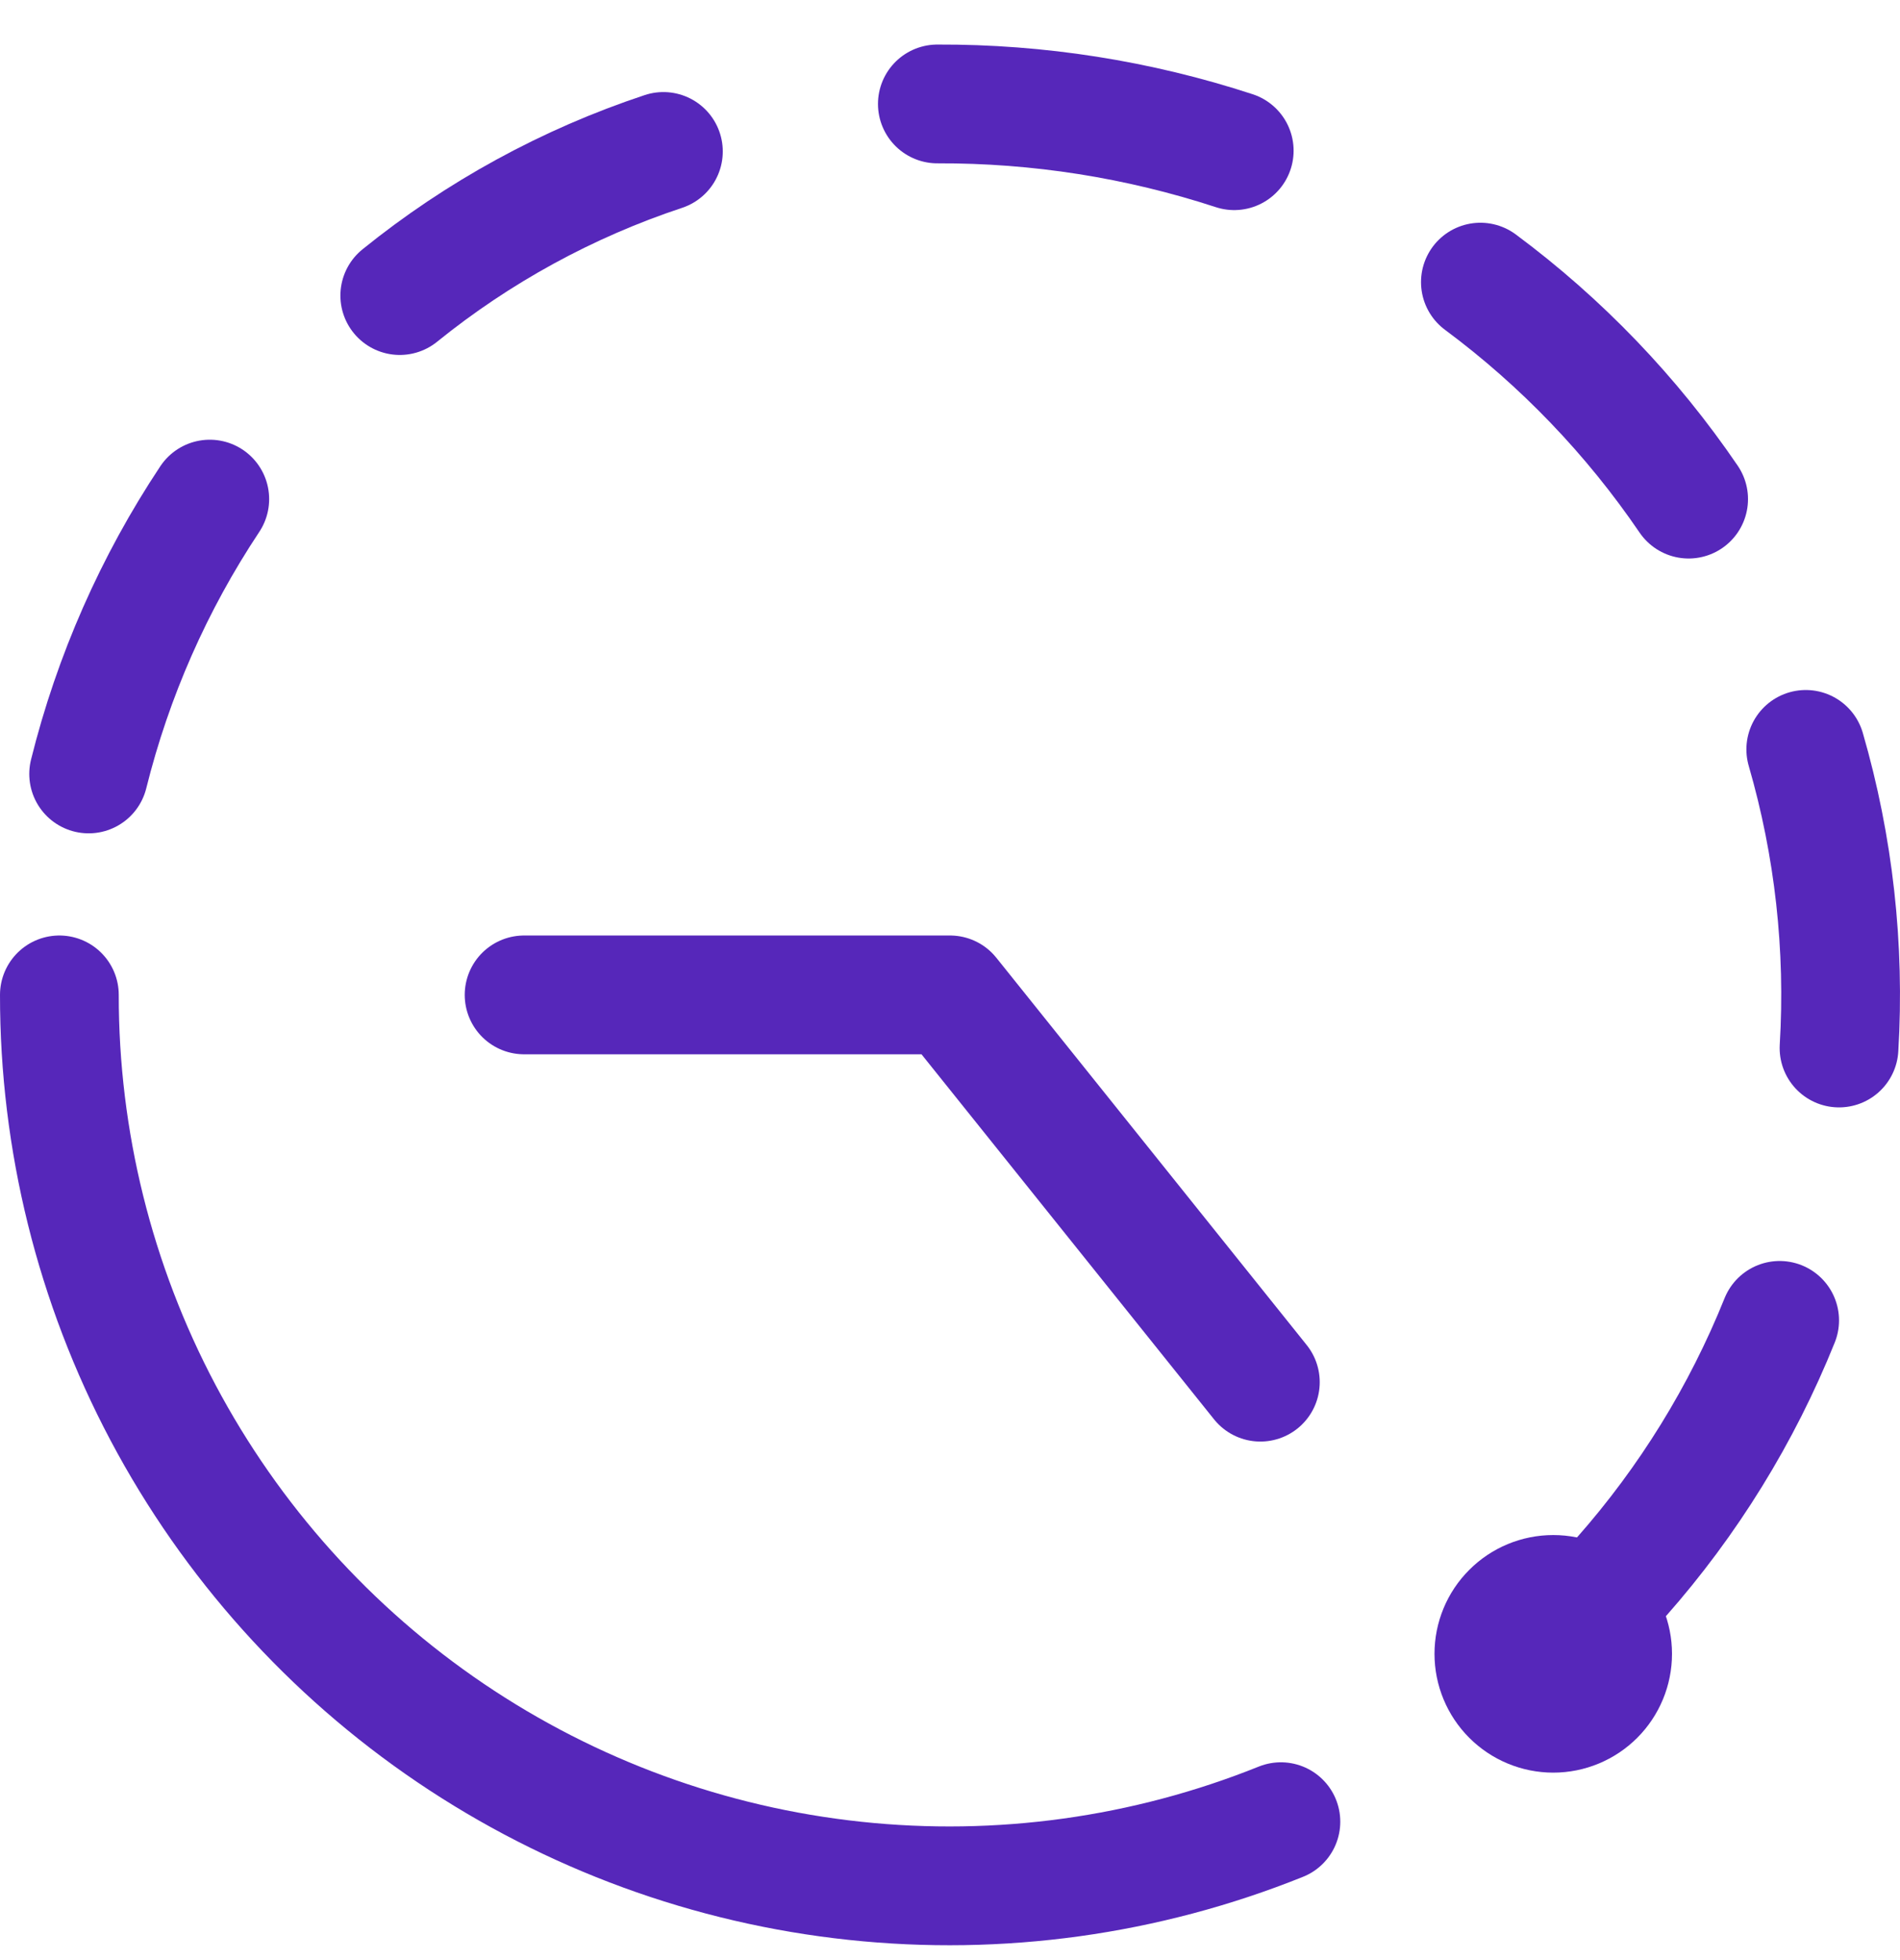
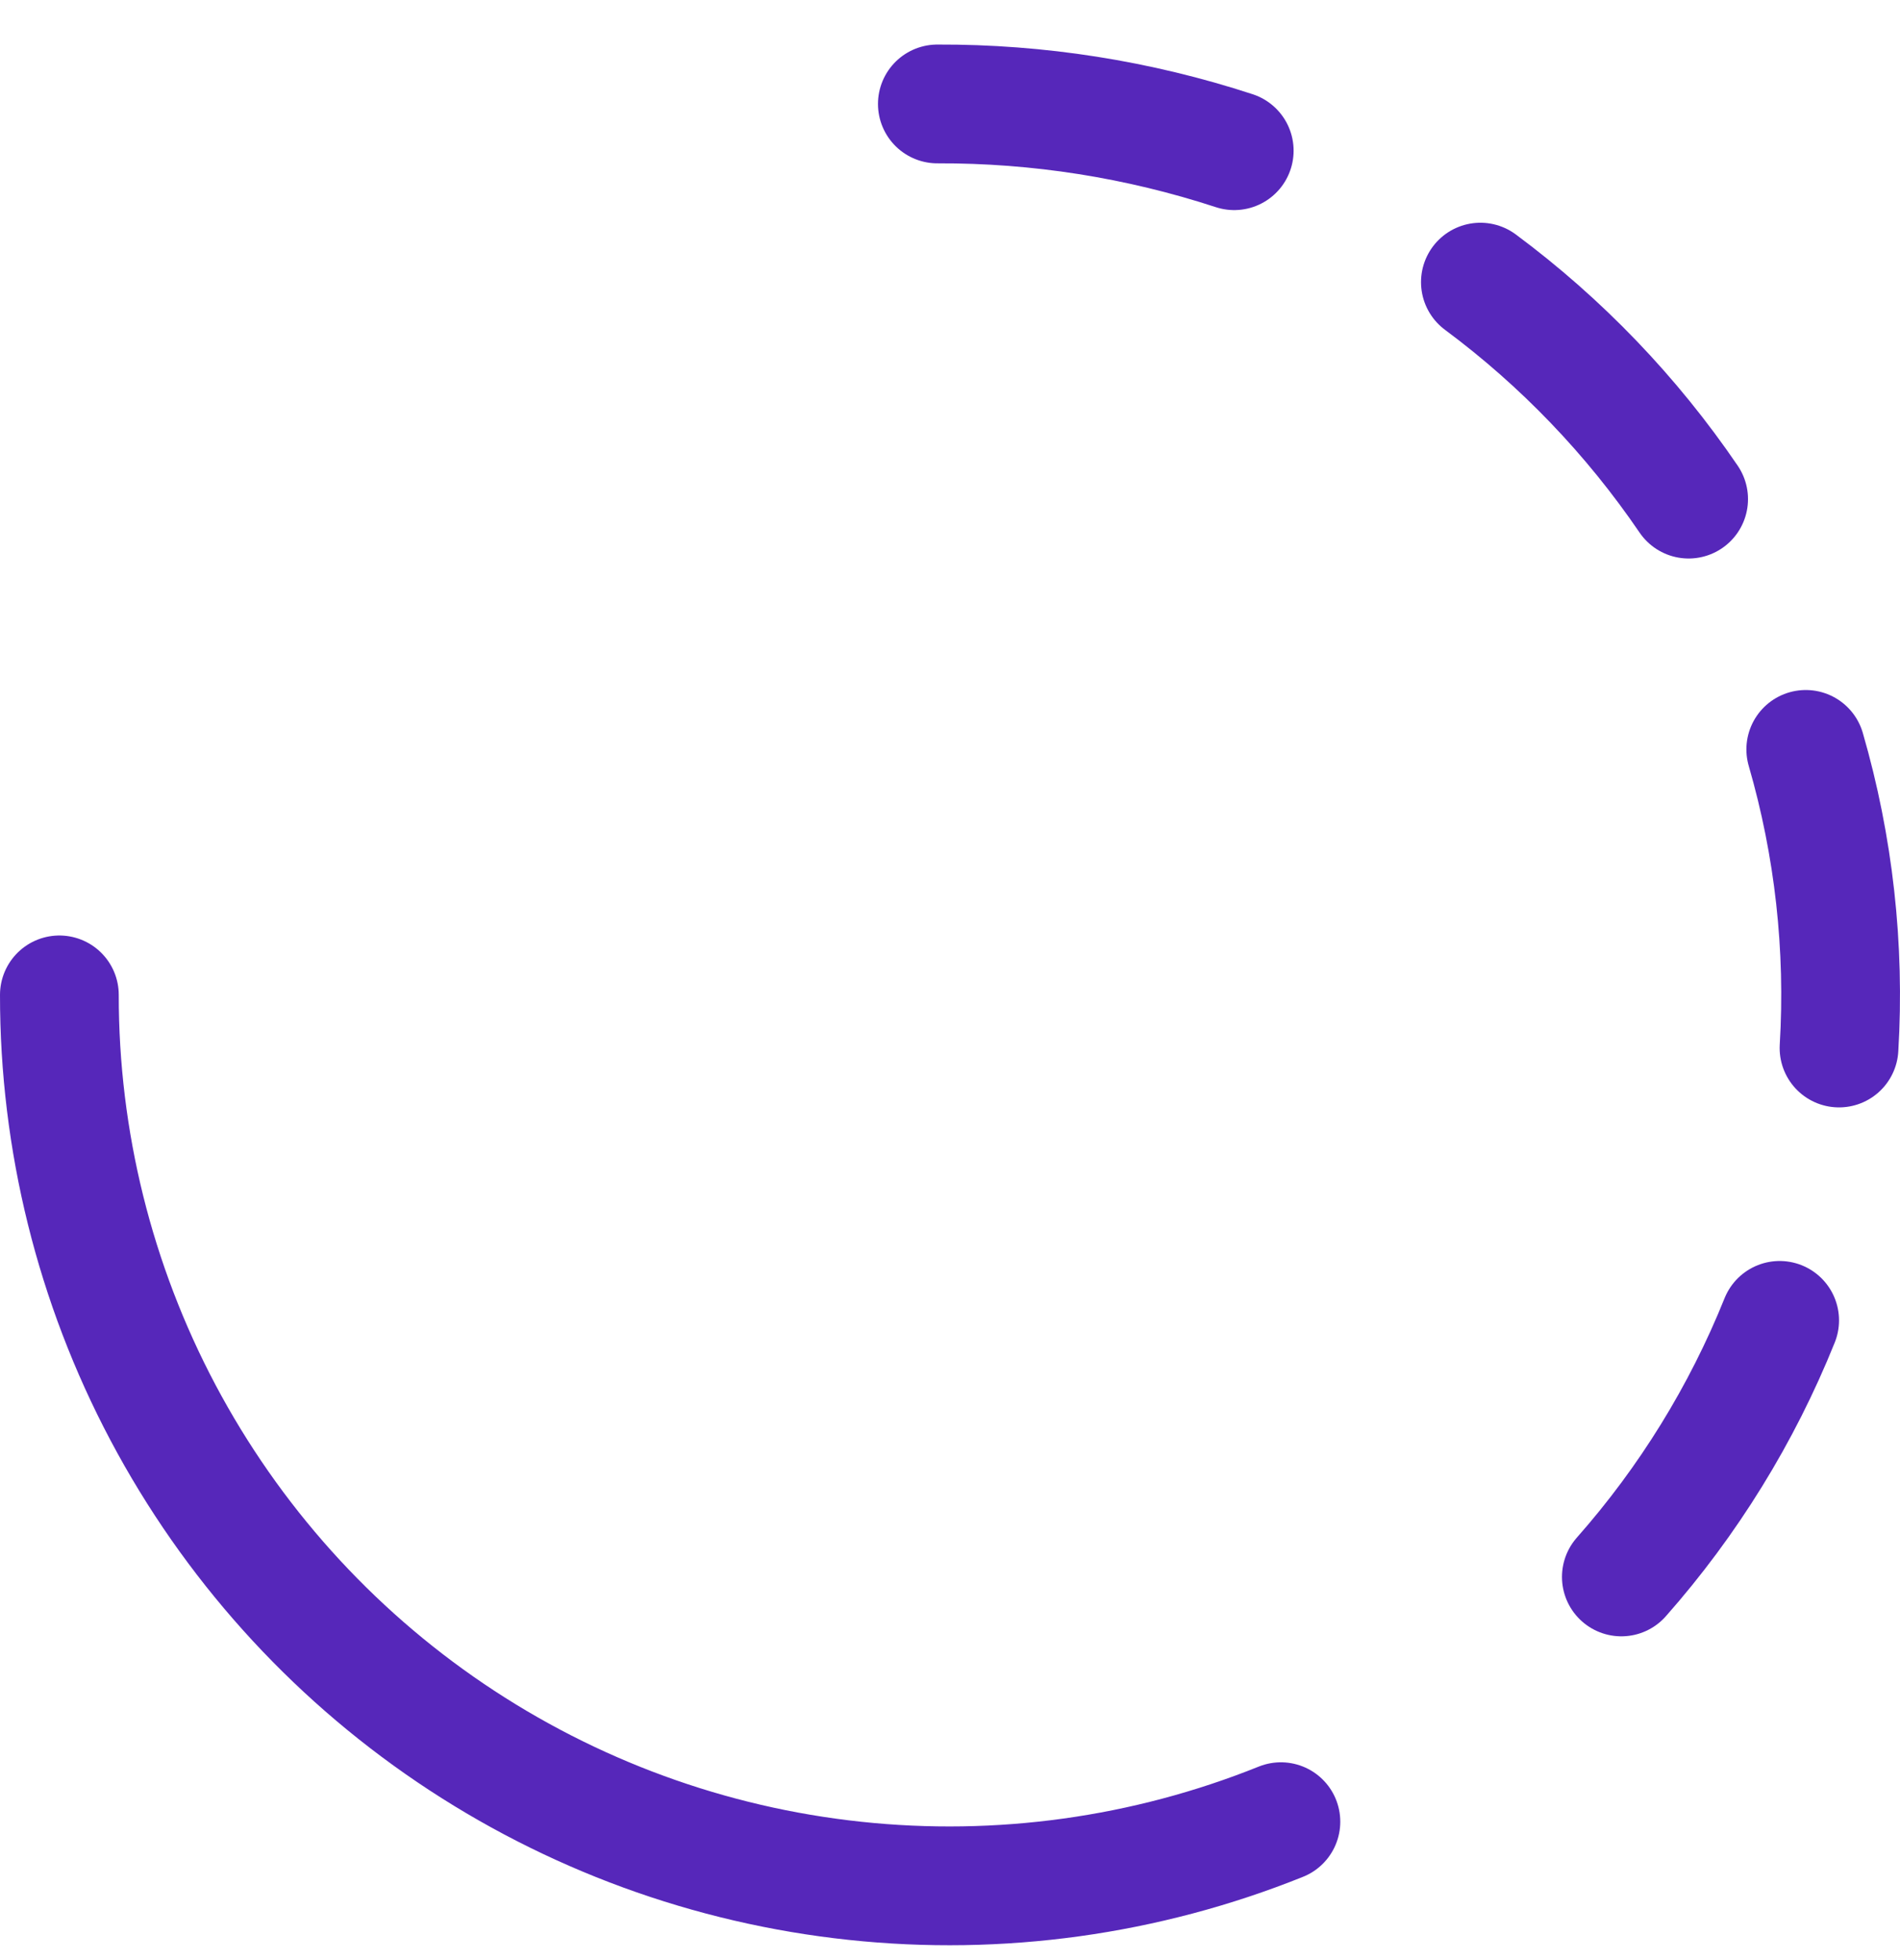
<svg xmlns="http://www.w3.org/2000/svg" width="32" height="33" viewBox="0 0 32 33" fill="none">
  <g clip-path="url(#clip0_21870_22448)">
-     <path d="M8.827 16.75H16L21.227 23.27" stroke="#5627BA" stroke-width="2" stroke-linecap="round" stroke-linejoin="round" />
-     <path d="M25.16 27.844C25.16 28.109 25.265 28.363 25.453 28.551C25.64 28.738 25.895 28.844 26.16 28.844C26.425 28.844 26.68 28.738 26.867 28.551C27.055 28.363 27.16 28.109 27.16 27.844C27.16 27.578 27.055 27.324 26.867 27.137C26.68 26.949 26.425 26.844 26.16 26.844C25.895 26.844 25.64 26.949 25.453 27.137C25.265 27.324 25.16 27.578 25.16 27.844Z" stroke="#5627BA" stroke-width="2" stroke-linecap="round" stroke-linejoin="round" />
-     <path d="M1.493 13.03C1.903 11.382 2.593 9.817 3.533 8.403" stroke="#5627BA" stroke-width="2" stroke-linecap="round" stroke-linejoin="round" />
-     <path d="M6.733 4.976C8.055 3.907 9.559 3.085 11.173 2.55" stroke="#5627BA" stroke-width="2" stroke-linecap="round" stroke-linejoin="round" />
    <path d="M15.787 1.75C17.485 1.743 19.173 2.009 20.787 2.537" stroke="#5627BA" stroke-width="2" stroke-linecap="round" stroke-linejoin="round" />
    <path d="M24.933 4.75C26.298 5.763 27.483 6.998 28.44 8.403" stroke="#5627BA" stroke-width="2" stroke-linecap="round" stroke-linejoin="round" />
    <path d="M30.413 12.617C30.886 14.248 31.075 15.949 30.973 17.644" stroke="#5627BA" stroke-width="2" stroke-linecap="round" stroke-linejoin="round" />
    <path d="M29.973 22.23C29.337 23.811 28.435 25.272 27.307 26.549" stroke="#5627BA" stroke-width="2" stroke-linecap="round" stroke-linejoin="round" />
    <path d="M21.573 30.67C19.298 31.584 16.833 31.926 14.395 31.665C11.956 31.405 9.619 30.55 7.588 29.176C5.557 27.802 3.895 25.95 2.746 23.784C1.597 21.617 0.998 19.202 1 16.75" stroke="#5627BA" stroke-width="2" stroke-linecap="round" stroke-linejoin="round" />
  </g>
  <defs>
    <clipPath id="clip0_21870_22448">
      <rect width="32" height="32" fill="white" transform="translate(0 0.75)" />
    </clipPath>
  </defs>
</svg>